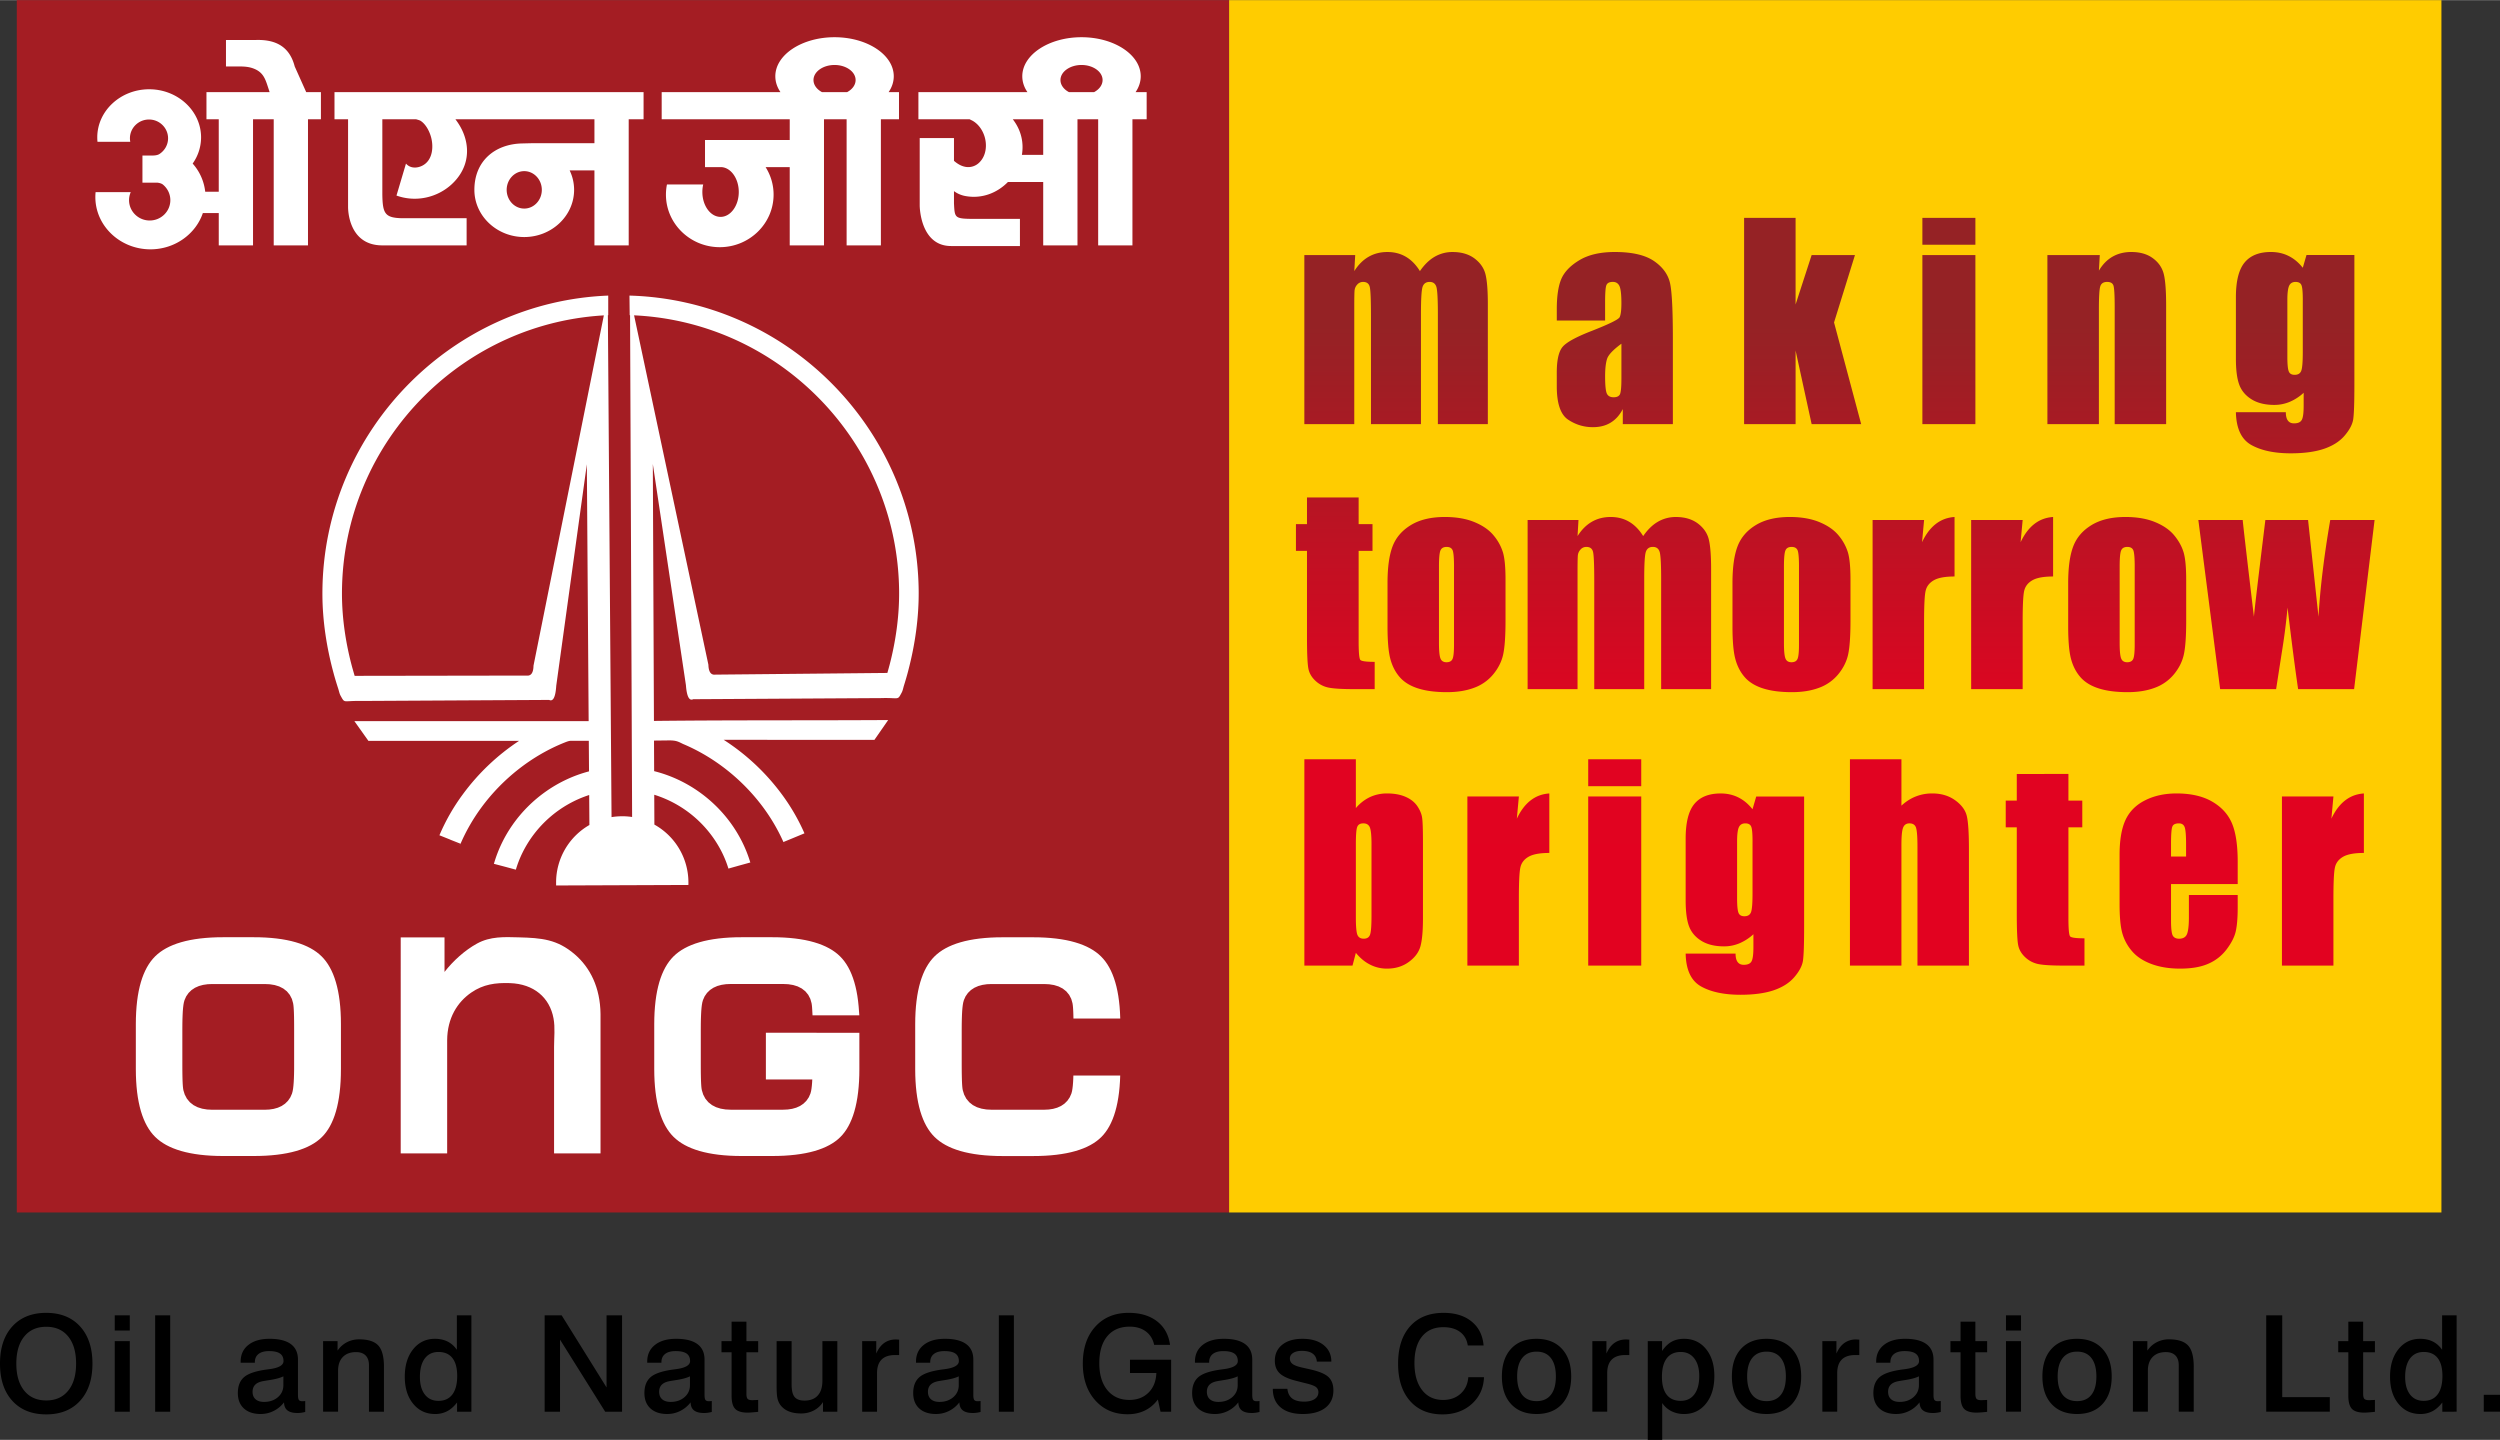
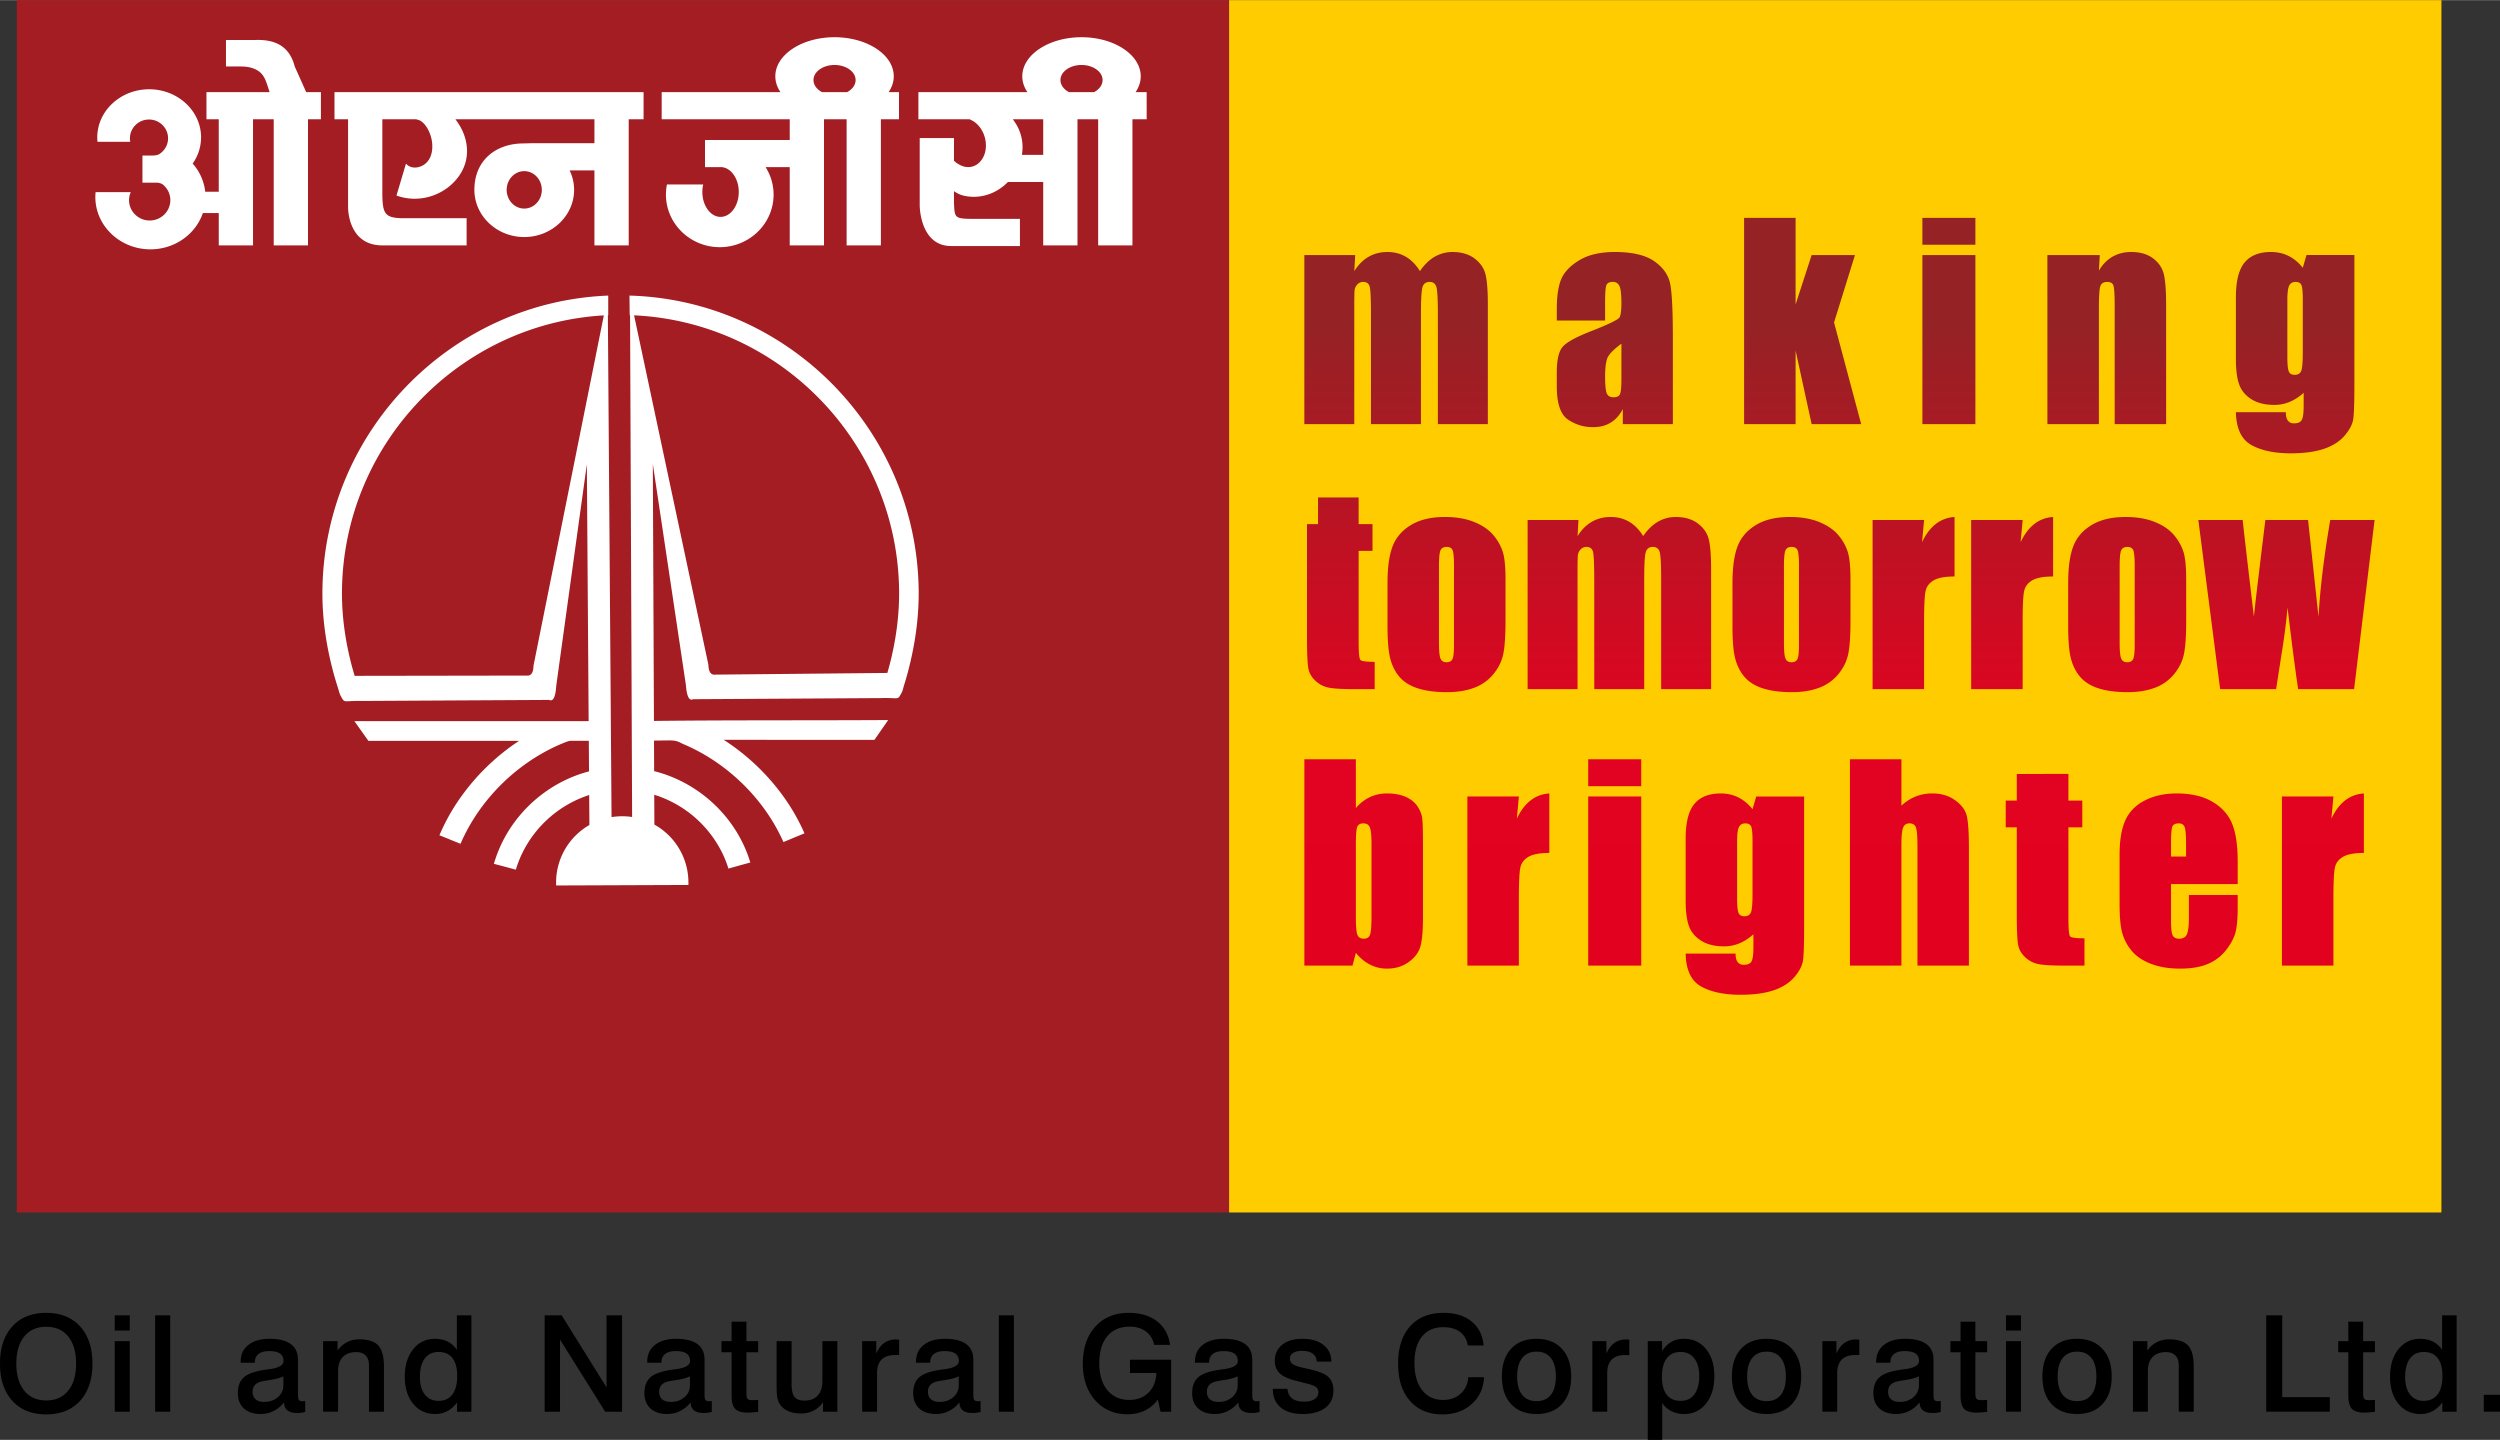
<svg xmlns="http://www.w3.org/2000/svg" height="1440" width="2500" viewBox="0 0 247.818 142.713">
  <rect x="0" y="0" width="247.818" height="142.713" fill="#333333" stroke="none" />
  <linearGradient id="a" gradientUnits="userSpaceOnUse" x1="181.925" x2="181.925" y1="87.819" y2="32.347">
    <stop offset="0" stop-color="#e20220" />
    <stop offset=".3" stop-color="#e00421" />
    <stop offset="1" stop-color="#952225" />
  </linearGradient>
  <path clip-rule="evenodd" d="M1.664 0h120.174v120.173H1.664z" fill="#a41d23" fill-rule="evenodd" />
  <path clip-rule="evenodd" d="M33.157 9.118h30.639v2.692h-1.474v12.5h-3.397v-7.436h-2.458c.284.589.443 1.244.443 1.931 0 2.575-2.221 4.677-4.943 4.677-2.723 0-4.943-2.102-4.943-4.677 0-2.863 2.038-4.535 4.708-4.6l.979-.024h6.214V11.81h-13.78c.447.586.795 1.229.991 1.961.452 1.69-.068 3.291-1.365 4.485-1.395 1.285-3.498 1.823-5.469 1.114l.942-3.17c.412.484 1.073.479 1.604.215 1.076-.534 1.166-1.963.839-2.979-.207-.644-.574-1.214-1.008-1.481-.073-.045-.24-.092-.425-.145H37.9v7.466c.031 1.876.252 2.306 1.967 2.341h6.388v2.692H37.9c-3.408 0-3.397-3.654-3.397-3.809v-8.69h-1.346zm18.81 7.832c-.959 0-1.742.833-1.742 1.855s.782 1.855 1.742 1.855 1.742-.833 1.742-1.855-.782-1.855-1.742-1.855zM14.787 8.834c2.833 0 5.145 2.142 5.145 4.768a4.49 4.49 0 0 1-.834 2.597 5.026 5.026 0 0 1 1.245 2.79h1.341V11.81h-1.218V9.118h6.261l-.175-.536c-.27-.828-.49-1.436-1.392-1.794-.563-.223-1.121-.216-1.711-.216H22.4V3.951h2.896c1.928-.075 3.387.565 3.918 2.621l1.14 2.546h1.458v2.692H30.53v12.5h-3.397v-12.5h-2.051v12.5h-3.397v-3.206h-1.576c-.708 2.083-2.772 3.597-5.197 3.597-3.007 0-5.46-2.328-5.46-5.182 0-.166.009-.329.024-.49h3.485a1.974 1.974 0 0 0-.168.798c0 1.111.919 2.016 2.046 2.016s2.047-.905 2.047-2.016c0-.621-.289-1.179-.74-1.549-.2-.164-.579-.186-.524-.186H14.12V15.4h1.066s.383.002.61-.143c.52-.333.865-.909.865-1.563 0-1.025-.849-1.862-1.89-1.862-1.042 0-1.891.836-1.891 1.862 0 .12.012.236.034.35h-3.25a4.585 4.585 0 0 1-.022-.441c0-2.627 2.311-4.769 5.145-4.769zM103.41 24.31h3.397v-12.5h2.051v12.5h3.397v-12.5h1.41V9.118h-1.097c.327-.481.509-1.014.509-1.574 0-2.13-2.637-3.87-5.87-3.87s-5.87 1.74-5.87 3.87c0 .56.182 1.093.509 1.574H91.039v2.692h5.08l.286.143c.561.316.98.896 1.186 1.55.275.872.164 1.94-.521 2.597a1.55 1.55 0 0 1-1.471.402c-.39-.09-.729-.313-1.034-.573v-2.26h-3.397v6.684c0-.003.001 4.021 3.114 4.021h6.821v-2.692h-4.729c-1.759-.016-1.737-.126-1.809-1.547v-1.203c.337.246.713.41 1.138.487 1.642.3 3.158-.319 4.207-1.391h3.5zm5.042-15.192h-2.488c-.511-.272-.843-.708-.843-1.198 0-.823.938-1.494 2.087-1.494s2.087.671 2.087 1.494c0 .489-.332.925-.843 1.198zm-5.042 2.692v3.525h-2.112c.197-1.169-.046-2.422-.902-3.525zM65.591 9.118h11.774c-.327-.481-.509-1.014-.509-1.574 0-2.13 2.637-3.87 5.87-3.87s5.87 1.74 5.87 3.87c0 .56-.182 1.093-.509 1.574h1.028v2.692H87.32v12.5h-3.397v-12.5H81.68v12.5h-3.397v-7.756h-2.389c.5.793.79 1.726.79 2.723 0 2.87-2.396 5.21-5.336 5.21-2.939 0-5.335-2.34-5.335-5.21 0-.344.035-.679.1-1.004h3.593a3.308 3.308 0 0 0-.083.742c0 1.36.811 2.469 1.805 2.469s1.805-1.109 1.805-2.469c0-1.293-.733-2.359-1.66-2.46h-1.687v-2.692h8.398V11.81H65.591zm15.892 0h2.488c.511-.272.843-.708.843-1.198 0-.823-.938-1.494-2.087-1.494-1.15 0-2.087.671-2.087 1.494 0 .489.332.925.843 1.198z" fill="#fff" fill-rule="evenodd" />
  <path d="M79.729 82.561l-.001-.002-.001-.002-.001-.002-.001-.002zm-36.159.193l.001-.002v-.001l.001-.002.001-.002zm-.001.001c.001-.001 0 0 0 0zm.007-.015l.001-.002zm36.153-.178c0-.001 0-.001 0 0zm-.007-.016v-.002zm9.652-13.892c.12-.219.158-.474.232-.711.159-.505.302-.999.428-1.479l-.002-.001c.678-2.574 1.064-5.296 1.034-7.951-.093-8.142-3.49-15.496-8.895-20.792-5.146-5.043-12.11-8.22-19.773-8.434l.022 1.941c7.131.219 13.607 3.18 18.396 7.872 5.05 4.949 8.224 11.823 8.311 19.435v.001c.028 2.491-.333 5.038-.965 7.44l-.003.004c-.064.244-.13.481-.197.713l-17.033.167c-.45.062-.686-.263-.706-.975l-1.225-5.759-6.19-29.105-.351-.023.203 49.974a6.587 6.587 0 0 0-2.04.013l-.366-49.987-.352.028-5.858 29.173-1.159 5.772c-.012.712-.244 1.04-.695.983l-17.034.027a33.11 33.11 0 0 1-.204-.711l-.004-.004c-.66-2.394-1.05-4.938-1.05-7.429 0-7.612 3.096-14.522 8.09-19.528 4.734-4.746 11.176-7.781 18.304-8.081v-1.941c-7.66.302-14.587 3.557-19.675 8.658-5.344 5.357-8.657 12.75-8.658 20.892 0 2.655.418 5.373 1.125 7.94h-.002c.132.479.28.971.445 1.475.077.236.118.49.24.708.443.792.204.475 2.024.511l18.641-.103c.4.19.636-.278.707-1.404l3.033-21.958.179 25.466H35.13l1.387 1.951h14.941a21.836 21.836 0 0 0-5.569 5.288 19.98 19.98 0 0 0-2.311 4.028l-.001.002-.002.007-.001.002-.001.002v.001l-.001.002-.001.001-.002.006-.009.023 1.056.423.956.572c-.009.018-.01.024.003.001l.071-.137c.266-.624.576-1.242.926-1.852.35-.609.731-1.194 1.14-1.75 2.098-2.856 5.015-5.159 8.272-6.456.186-.074.371-.147.572-.166h1.811l.022 3.03c-3.058.802-5.749 2.706-7.553 5.264a13.082 13.082 0 0 0-1.869 3.87l-.003.002v.002h-.001v-.001l-.001.001c0 .004 0 .002 0 0h.001a.391.391 0 0 1-.006.025l1.255.331.919.267.002-.005-.881-.25.886.233c.165-.562.38-1.113.64-1.647a11.26 11.26 0 0 1 6.627-5.75l.021 2.974a6.566 6.566 0 0 0-3.301 5.688v.307l13.116-.051v-.256a6.566 6.566 0 0 0-3.374-5.729l-.013-2.958a11.255 11.255 0 0 1 6.693 5.675c.265.531.487 1.079.658 1.639l.884-.243-.878.26.002.005.916-.277 1.252-.345a.216.216 0 0 0-.008-.026h.001c0 .002.001.004 0 0v.001h-.004v-.002l-.003-.002a12.87 12.87 0 0 0-.801-2.013 13.294 13.294 0 0 0-1.111-1.834c-1.834-2.538-4.546-4.411-7.612-5.178l-.013-3.029 1.521-.018c.703.002.893.128 1.357.354 3.074 1.292 5.829 3.474 7.853 6.163.415.552.803 1.133 1.16 1.738.356.606.673 1.221.946 1.841l.072.136c.014.022.012.017.003-.001l.95-.583 1.051-.435-.01-.023-.002-.006-.001-.002-.001-.002-.001-.002-.001-.002-.002-.006v-.002a20.059 20.059 0 0 0-2.357-4.002 21.85 21.85 0 0 0-5.63-5.224l14.941.006 1.364-1.966c-7.743.047-15.54 0-23.22.088l-.11-25.467 3.28 21.918c.084 1.126.325 1.591.722 1.396l18.641-.11c1.82-.055 1.585.264 2.018-.532zM48.961 85.587c0-.004.003-.011 0 0zm2.169.62a.084.084 0 0 1 .005-.017c.019-.07-.008.036-.003.018zm-5.56-2.426l-.956-.572.058.023.968.412c-.02.036-.056.106-.07.137zm.07-.137l-.968-.412.979.393a.073.073 0 0 0-.011.019zm28.73 1.811c-.003-.012 0-.004.001.001zm-2.162.644l-.003.001c.005.018-.023-.087-.003-.018l.006.017zm5.532-2.49a2.661 2.661 0 0 0-.072-.136l.964-.422.058-.024zm-.072-.136c-.004-.009-.009-.016-.011-.019l.975-.403z" fill="#fff" />
  <g clip-rule="evenodd" fill-rule="evenodd">
    <path d="M121.838 0h120.174v120.174H121.838z" fill="#fc0" />
-     <path d="M134.678 49.3v2.639h1.375v2.651h-1.375v8.967c0 1.104.056 1.721.172 1.846.112.125.586.19 1.418.19v2.703h-2.057c-1.164 0-1.992-.048-2.492-.147a2.639 2.639 0 0 1-1.311-.668c-.379-.35-.617-.75-.707-1.199-.095-.453-.143-1.509-.143-3.177V54.59h-1.095v-2.651h1.095V49.3zm14.56 8.123v4.104c0 1.505-.078 2.613-.229 3.315-.151.703-.475 1.358-.975 1.97a4.398 4.398 0 0 1-1.91 1.35c-.78.293-1.677.435-2.686.435-1.129 0-2.082-.121-2.867-.371s-1.393-.625-1.824-1.125c-.435-.5-.745-1.107-.931-1.819-.185-.711-.275-1.776-.275-3.199v-4.298c0-1.557.168-2.772.504-3.647s.944-1.578 1.819-2.108 1.996-.797 3.358-.797c1.146 0 2.13.172 2.949.513.823.341 1.457.785 1.901 1.332a4.76 4.76 0 0 1 .918 1.69c.166.581.248 1.465.248 2.655zm-5.105-1.263c0-.862-.047-1.401-.138-1.625-.095-.224-.293-.336-.595-.336s-.504.112-.604.336c-.104.225-.155.763-.155 1.625v7.562c0 .793.052 1.311.155 1.548.099.241.297.362.591.362.306 0 .504-.112.599-.328.099-.22.146-.694.146-1.414v-7.73zm12.337-4.626l-.091 1.591c.397-.63.871-1.104 1.418-1.418.543-.315 1.168-.474 1.867-.474 1.366 0 2.439.629 3.22 1.893.432-.63.915-1.104 1.453-1.418a3.494 3.494 0 0 1 1.794-.474c.866 0 1.586.211 2.155.629.564.422.932.94 1.091 1.548.159.612.241 1.604.241 2.975v11.912h-4.953V57.372c0-1.432-.048-2.32-.143-2.661-.1-.34-.323-.513-.677-.513-.362 0-.596.173-.703.509-.104.336-.155 1.225-.155 2.665v10.924h-4.953V57.647c0-1.643-.039-2.625-.121-2.953-.078-.328-.298-.496-.66-.496a.752.752 0 0 0-.583.264c-.159.172-.25.379-.267.629s-.026.776-.026 1.586v11.619h-4.949V51.534zm26.963 5.889v4.104c0 1.505-.077 2.613-.228 3.315-.151.703-.475 1.358-.975 1.97a4.404 4.404 0 0 1-1.91 1.35c-.78.293-1.678.435-2.686.435-1.13 0-2.083-.121-2.867-.371-.785-.25-1.393-.625-1.824-1.125-.435-.5-.745-1.107-.931-1.819s-.276-1.776-.276-3.199v-4.298c0-1.557.169-2.772.505-3.647s.943-1.578 1.819-2.108c.875-.53 1.996-.797 3.358-.797 1.146 0 2.13.172 2.948.513.823.341 1.457.785 1.901 1.332a4.78 4.78 0 0 1 .919 1.69c.166.581.247 1.465.247 2.655zm-5.104-1.263c0-.862-.047-1.401-.138-1.625-.095-.224-.293-.336-.595-.336s-.505.112-.604.336c-.104.225-.155.763-.155 1.625v7.562c0 .793.052 1.311.155 1.548.099.241.298.362.591.362.306 0 .504-.112.599-.328.1-.22.146-.694.146-1.414v-7.73zm12.4-4.626l-.202 2.199c.741-1.574 1.815-2.41 3.221-2.5v5.898c-.936 0-1.621.125-2.061.379-.437.254-.708.603-.807 1.056-.104.449-.151 1.487-.151 3.113v6.618h-5.104V51.534zm9.771 0l-.203 2.199c.741-1.574 1.815-2.41 3.221-2.5v5.898c-.936 0-1.621.125-2.061.379-.436.254-.707.603-.807 1.056-.104.449-.15 1.487-.15 3.113v6.618h-5.105V51.534zm16.211 5.889v4.104c0 1.505-.077 2.613-.229 3.315-.15.703-.475 1.358-.974 1.97a4.404 4.404 0 0 1-1.91 1.35c-.78.293-1.678.435-2.686.435-1.13 0-2.083-.121-2.867-.371-.785-.25-1.393-.625-1.824-1.125-.435-.5-.745-1.107-.931-1.819s-.276-1.776-.276-3.199v-4.298c0-1.557.168-2.772.505-3.647.336-.875.944-1.578 1.819-2.108s1.996-.797 3.358-.797c1.146 0 2.129.172 2.948.513.824.341 1.457.785 1.901 1.332.448.547.75 1.113.919 1.69.165.581.247 1.465.247 2.655zm-5.104-1.263c0-.862-.048-1.401-.138-1.625-.095-.224-.293-.336-.595-.336s-.505.112-.604.336c-.104.225-.155.763-.155 1.625v7.562c0 .793.052 1.311.155 1.548.099.241.297.362.591.362.306 0 .504-.112.599-.328.099-.22.146-.694.146-1.414v-7.73zm23.778-4.626l-2.03 16.762h-5.55c-.301-2.048-.65-4.743-1.047-8.084a62.411 62.411 0 0 1-.569 4.445l-.564 3.639h-5.549l-2.16-16.762h4.398c.034.44.404 3.635 1.111 9.588.048-.608.427-3.803 1.134-9.588h4.234l1.034 9.588c.159-2.797.548-5.992 1.164-9.588zM134.402 75.252v4.837a4.194 4.194 0 0 1 1.405-1.095 4.008 4.008 0 0 1 1.686-.357c.699 0 1.306.107 1.819.328.513.22.905.526 1.177.922.267.397.431.785.483 1.164.056.375.082 1.186.082 2.423v7.553c0 1.229-.082 2.147-.246 2.746-.164.604-.548 1.125-1.156 1.565-.604.444-1.324.664-2.16.664a3.63 3.63 0 0 1-1.672-.393c-.517-.258-.992-.65-1.418-1.172l-.332 1.263h-4.772V75.252zm1.552 8.451c0-.867-.056-1.436-.164-1.699-.111-.267-.323-.401-.646-.401-.311 0-.513.117-.604.349-.095.233-.138.814-.138 1.75v7.226c0 .901.052 1.475.155 1.729.108.254.315.379.625.379.319 0 .53-.129.625-.393.099-.263.146-.888.146-1.884v-7.056zm14.608-4.764l-.203 2.199c.742-1.574 1.815-2.41 3.221-2.5v5.897c-.936 0-1.621.125-2.061.379-.436.254-.708.604-.807 1.056-.103.448-.151 1.487-.151 3.113V95.7h-5.104V78.939zm12.129-3.687v2.665h-5.256v-2.665zm0 3.687v16.762h-5.256V78.939zm16.146 0v12.908c0 1.746-.039 2.872-.116 3.38-.082.508-.366 1.047-.854 1.617-.487.569-1.168 1.004-2.039 1.302-.871.297-1.971.448-3.294.448-1.621 0-2.928-.275-3.915-.828-.982-.552-1.491-1.634-1.525-3.25h4.948c0 .737.271 1.108.812 1.108.388 0 .643-.112.768-.34.129-.224.189-.703.189-1.427v-1.264a4.849 4.849 0 0 1-1.38.897 3.906 3.906 0 0 1-1.521.306c-.919 0-1.678-.185-2.269-.556-.595-.371-1-.857-1.22-1.461-.22-.6-.327-1.458-.327-2.569v-6.088c0-1.591.284-2.738.857-3.436s1.444-1.047 2.612-1.047c.643 0 1.225.129 1.75.392.526.259.996.651 1.41 1.173l.367-1.263h4.747zm-5.113 4.449c0-.767-.043-1.254-.134-1.466-.086-.212-.284-.319-.586-.319-.293 0-.504.121-.625.362s-.186.711-.186 1.423v5.63c0 .75.048 1.237.143 1.461.09.22.284.332.577.332.341 0 .557-.134.66-.405.099-.267.15-.879.15-1.828v-5.19zm14.759-8.136v4.596c.436-.405.91-.707 1.419-.909a4.383 4.383 0 0 1 1.638-.302c.893 0 1.651.229 2.276.681.63.457 1.014.979 1.151 1.573.138.595.207 1.677.207 3.251V95.7h-5.101V83.905c0-.979-.052-1.604-.146-1.884-.095-.276-.314-.418-.651-.418-.31 0-.521.147-.629.432-.112.284-.164.853-.164 1.707v11.959h-5.104V75.252zm16.553 1.454v2.639h1.375v2.651h-1.375v8.967c0 1.104.056 1.72.172 1.845.112.125.587.19 1.419.19v2.703h-2.057c-1.164 0-1.991-.047-2.492-.146a2.643 2.643 0 0 1-1.311-.668c-.379-.35-.616-.75-.707-1.199-.095-.453-.142-1.509-.142-3.177v-8.515h-1.096v-2.651h1.096v-2.639zm16.78 10.912h-6.609v3.625c0 .759.057 1.246.164 1.466.112.215.323.328.634.328.389 0 .646-.147.776-.436.129-.293.198-.854.198-1.686v-2.211h4.837v1.237c0 1.035-.068 1.833-.198 2.388-.129.557-.436 1.147-.914 1.781a4.47 4.47 0 0 1-1.828 1.418c-.732.319-1.659.474-2.771.474-1.078 0-2.026-.155-2.854-.465-.823-.311-1.466-.737-1.923-1.281a4.631 4.631 0 0 1-.957-1.793c-.177-.655-.263-1.604-.263-2.85v-4.889c0-1.465.198-2.621.591-3.466.396-.845 1.048-1.496 1.948-1.944.901-.453 1.937-.677 3.104-.677 1.431 0 2.612.271 3.543.814.932.543 1.583 1.264 1.958 2.16.375.897.564 2.155.564 3.781zm-5.117-2.73v-1.225c0-.866-.048-1.426-.138-1.681-.095-.25-.285-.379-.569-.379-.354 0-.573.107-.655.323-.087.216-.13.793-.13 1.737v1.225zm14.607-5.949l-.202 2.199c.741-1.574 1.814-2.41 3.221-2.5v5.897c-.936 0-1.621.125-2.062.379-.436.254-.707.604-.806 1.056-.104.448-.151 1.487-.151 3.113V95.7h-5.104V78.939zm-96.969-53.672l-.09 1.591c.397-.63.871-1.104 1.418-1.418.544-.315 1.168-.474 1.867-.474 1.366 0 2.44.629 3.22 1.893.432-.63.914-1.104 1.453-1.418a3.493 3.493 0 0 1 1.793-.474c.866 0 1.586.211 2.155.629.565.423.931.94 1.091 1.548.159.612.241 1.604.241 2.975v11.912h-4.953V31.104c0-1.432-.047-2.319-.142-2.66-.099-.341-.324-.513-.677-.513-.362 0-.595.172-.703.509-.103.336-.155 1.225-.155 2.665v10.924h-4.954V31.38c0-1.643-.039-2.625-.121-2.953-.078-.328-.297-.496-.66-.496a.754.754 0 0 0-.582.263c-.159.172-.25.379-.267.629s-.026.776-.026 1.586v11.619h-4.949V25.267zm24.773 6.492h-4.79v-1.125c0-1.293.151-2.293.448-2.996.302-.703.901-1.328 1.802-1.867s2.069-.806 3.509-.806c1.729 0 3.026.306 3.901.914.88.612 1.405 1.363 1.582 2.25.178.888.264 2.716.264 5.488v8.411h-4.963v-1.492c-.31.6-.716 1.048-1.207 1.345-.491.302-1.077.448-1.763.448-.893 0-1.711-.25-2.458-.75-.741-.5-1.116-1.6-1.116-3.29V36.91c0-1.254.198-2.108.595-2.561.396-.457 1.375-.987 2.944-1.591 1.673-.66 2.569-1.1 2.69-1.328.116-.229.177-.69.177-1.389 0-.875-.069-1.448-.198-1.711-.13-.267-.345-.401-.651-.401-.345 0-.561.112-.642.336-.087.224-.125.802-.125 1.737v1.757zm1.616 2.298c-.819.6-1.293 1.1-1.423 1.505-.129.405-.193.987-.193 1.742 0 .867.056 1.427.167 1.682.112.254.341.379.678.379.318 0 .526-.1.625-.298.095-.198.146-.72.146-1.561zm23.151-8.79l-2.074 6.682 2.69 10.08h-4.91l-1.591-7.299v7.299h-5.104V21.581h5.104v8.588l1.591-4.901h4.294zm11.938-3.686v2.665h-5.255v-2.665zm0 3.686v16.762h-5.255V25.267zm12.33 0l-.086 1.543c.366-.616.819-1.078 1.354-1.384.539-.306 1.155-.461 1.854-.461.875 0 1.591.207 2.146.621.557.41.914.931 1.073 1.556.16.629.237 1.677.237 3.139v11.748h-5.1V30.423c0-1.156-.039-1.858-.117-2.113-.073-.25-.284-.379-.629-.379-.362 0-.591.146-.682.439-.095.29-.138 1.065-.138 2.328v11.33h-5.104V25.267zm25.238 0v12.908c0 1.746-.039 2.871-.116 3.38-.082.508-.367 1.047-.854 1.617-.487.569-1.168 1.005-2.039 1.302s-1.971.448-3.294.448c-1.621 0-2.928-.276-3.915-.828-.982-.551-1.491-1.633-1.526-3.25h4.949c0 .737.271 1.108.811 1.108.389 0 .643-.112.768-.341.13-.225.189-.703.189-1.427V38.92a4.83 4.83 0 0 1-1.379.897 3.906 3.906 0 0 1-1.521.306c-.919 0-1.678-.186-2.269-.557-.595-.371-1-.858-1.22-1.461-.22-.599-.328-1.457-.328-2.569v-6.087c0-1.591.285-2.737.858-3.436s1.444-1.048 2.612-1.048c.643 0 1.225.129 1.75.392.526.258.997.651 1.41 1.172l.367-1.263h4.747zm-5.113 4.449c0-.768-.043-1.255-.134-1.466-.086-.211-.284-.319-.586-.319-.293 0-.504.121-.625.362-.121.242-.186.711-.186 1.423v5.63c0 .75.048 1.238.143 1.462.09.22.284.332.577.332.341 0 .557-.133.66-.405.099-.268.15-.88.15-1.828v-5.191z" fill="url(#a)" />
-     <path d="M33.795 105.963l-.008.618-.023.588-.04.563-.055.537-.07.512-.085.486-.1.458-.115.434-.128.407-.143.38-.156.354-.169.331-.181.304-.194.28-.205.255-.219.233-.235.216-.258.204-.282.191-.307.18-.332.167-.357.155-.384.141-.409.128-.434.113-.461.099-.487.084-.513.07-.538.054-.564.04-.589.023-.62.008h-3.008l-.613-.008-.584-.024-.559-.04-.535-.055-.509-.071-.484-.086-.458-.1-.434-.115-.407-.129-.383-.143-.357-.156-.333-.169-.307-.182-.286-.195-.261-.207-.238-.218-.221-.236-.208-.258-.196-.282-.184-.306-.17-.33-.158-.355-.145-.381-.13-.405-.115-.432-.101-.458-.087-.482-.071-.507-.055-.534-.04-.559-.024-.584-.008-.612v-4.45l.008-.614.024-.583.04-.559.055-.534.071-.508.086-.482.102-.457.115-.431.13-.406.145-.38.158-.356.17-.33.184-.306.196-.281.208-.258.221-.236.239-.22.261-.207.285-.195.307-.181.333-.17.357-.156.383-.143.407-.128.434-.116.458-.1.484-.085.509-.07.535-.055.559-.04.584-.024.612-.007h3.009l.614.007.584.024.559.04.534.055.51.07.483.085.458.1.433.116.408.128.382.143.357.156.333.17.308.181.284.195.261.207.239.22.222.236.208.258.196.281.183.306.171.33.158.355.144.38.13.407.117.432.101.456.086.482.071.508.056.534.04.558.024.584.008.613v4.457zm-4.638-.474v-3.456l-.001-.482-.004-.435-.006-.387-.01-.34-.013-.294-.016-.25-.021-.215-.031-.196-.12-.426-.208-.404-.288-.35-.356-.279-.407-.207-.448-.138-.481-.078-.5-.023h-5.214l-.456.019-.443.065-.415.113-.385.17-.345.228-.297.289-.236.34-.167.375-.064.229-.044.252-.034.285-.027.331-.019.376-.015.425-.008.477-.003.526v3.457l.001.48.004.432.007.383.009.336.013.288.017.245.021.208.031.193.135.436.215.406.292.352.359.285.413.212.45.142.484.081.502.025h5.216l.448-.021.435-.065.409-.115.378-.169.342-.231.291-.288.233-.339.165-.376.064-.24.044-.256.034-.29.026-.329.02-.375.014-.422.009-.47zM85.187 105.963l-.008.618-.024.588-.04.563-.055.537-.07.512-.086.486-.1.458-.115.434-.128.407-.143.38-.156.354-.169.331-.181.304-.194.28-.205.255-.219.233-.235.216-.258.204-.282.191-.307.18-.332.167-.357.155-.384.141-.409.128-.434.113-.461.099-.487.084-.513.07-.538.054-.564.04-.589.023-.62.008h-3.008l-.613-.008-.584-.024-.559-.04-.535-.055-.509-.071-.484-.086-.458-.1-.434-.115-.407-.129-.383-.143-.357-.156-.333-.169-.308-.182-.285-.195-.261-.207-.239-.218-.221-.236-.208-.258-.196-.282-.184-.306-.17-.33-.158-.355-.145-.381-.13-.405-.115-.432-.101-.458-.087-.482-.071-.507-.055-.534-.041-.559-.024-.584-.008-.612v-4.45l.008-.614.024-.583.041-.559.055-.534.071-.508.086-.482.102-.457.115-.431.13-.406.145-.38.158-.356.17-.33.184-.306.196-.281.208-.258.221-.236.239-.22.261-.207.285-.195.308-.181.333-.17.357-.156.382-.143.408-.128.434-.116.458-.1.484-.085.509-.07.535-.055.559-.04.584-.024.613-.007h3.008l.614.007.583.024.56.04.534.055.51.07.484.085.458.1.433.116.408.128.382.143.357.156.333.17.309.181.284.195.261.207.239.22.222.236.208.258.196.281.183.306.171.33.157.355.144.38.13.407.116.432.102.456.086.482.071.508.056.534.064.846.002.031h-4.638c-.01-.261-.018-.276-.029-.538l-.016-.25-.021-.215-.03-.196-.121-.426-.208-.404-.288-.35-.356-.279-.407-.207-.448-.138-.481-.078-.5-.023h-5.214l-.456.019-.443.065-.415.113-.385.17-.345.228-.297.289-.236.34-.167.375-.064.229-.044.252-.034.285-.027.331-.019.376-.015.425-.008.477-.003.526v3.457l.001.48.004.432.007.383.009.336.013.288.016.245.021.208.032.193.135.436.215.406.292.352.359.285.413.212.45.142.484.081.502.025h5.216l.448-.021.435-.065.409-.115.378-.169.342-.231.291-.288.233-.339.165-.376.064-.24.043-.256.034-.29.026-.329.015-.279H75.92v-4.629h5.023v.007h4.244zM111.043 106.602l-.023.568-.039.563-.055.538-.071.511-.085.486-.1.459-.115.434-.128.407-.143.38-.156.355-.169.33-.181.304-.194.28-.205.256-.218.233-.236.215-.258.204-.282.192-.307.18-.331.167-.358.155-.384.141-.409.128-.434.114-.461.099-.487.084-.513.071-.538.054-.563.039-.59.024-.619.008h-3.008l-.613-.008-.584-.025-.56-.039-.534-.055-.509-.071-.484-.086-.459-.099-.433-.115-.408-.129-.382-.142-.357-.157-.333-.169-.308-.182-.285-.195-.261-.207-.238-.218-.221-.236-.208-.259-.196-.281-.184-.306-.171-.33-.157-.355-.144-.381-.131-.405-.115-.432-.102-.457-.086-.483-.071-.507-.056-.534-.04-.559-.024-.584-.008-.612v-4.45l.008-.614.024-.583.04-.559.056-.533.071-.509.086-.482.102-.457.115-.431.131-.406.144-.38.157-.356.171-.33.184-.306.196-.281.208-.258.221-.236.239-.22.261-.206.284-.195.308-.181.333-.17.357-.156.382-.143.408-.128.434-.116.458-.1.484-.085.509-.07.534-.055.559-.04.585-.024.612-.007h3.009l.614.007.583.024.56.04.534.055.51.07.484.085.457.1.433.116.409.128.382.143.357.156.333.17.308.181.284.195.261.206.238.22.222.236.209.258.196.281.183.306.171.33.157.355.144.38.13.407.117.432.101.456.086.482.07.509.056.533.04.558.024.584.001.05h-4.639l-.004-.22-.01-.339-.013-.294-.016-.25-.021-.215-.03-.196-.121-.426-.208-.404-.288-.35-.356-.279-.407-.207-.449-.138-.481-.077-.501-.024h-5.213l-.456.019-.443.066-.415.113-.384.17-.346.228-.297.289-.236.339-.167.375-.064.23-.044.252-.034.285-.027.331-.019.377-.014.424-.009.477-.003.526v3.457l.002.48.004.432.008.383.009.336.013.288.016.244.021.208.032.193.135.436.214.406.293.352.359.285.412.212.45.141.485.081.502.025h5.216l.448-.021.435-.065.408-.115.379-.169.342-.231.291-.288.232-.339.166-.376.064-.24.043-.256.034-.29.026-.329.02-.375.009-.294zM59.527 114.318h-4.604v-10.546c0-.935.116-1.916-.053-2.835-.382-2.077-1.959-3.421-4.327-3.499-1.427-.047-2.637.115-3.83.938-1.372.947-2.369 2.514-2.387 4.72v11.221h-4.605V92.909h4.343v3.421c.839-1.081 2.002-2.143 3.223-2.813 1.316-.723 2.712-.655 4.153-.615 1.123.03 2.068.078 2.952.303.882.225 1.702.628 2.57 1.37 1.527 1.304 2.539 3.284 2.566 5.932v13.811z" fill="#fff" />
+     <path d="M134.678 49.3v2.639h1.375v2.651h-1.375v8.967c0 1.104.056 1.721.172 1.846.112.125.586.19 1.418.19v2.703h-2.057c-1.164 0-1.992-.048-2.492-.147a2.639 2.639 0 0 1-1.311-.668c-.379-.35-.617-.75-.707-1.199-.095-.453-.143-1.509-.143-3.177V54.59v-2.651h1.095V49.3zm14.56 8.123v4.104c0 1.505-.078 2.613-.229 3.315-.151.703-.475 1.358-.975 1.97a4.398 4.398 0 0 1-1.91 1.35c-.78.293-1.677.435-2.686.435-1.129 0-2.082-.121-2.867-.371s-1.393-.625-1.824-1.125c-.435-.5-.745-1.107-.931-1.819-.185-.711-.275-1.776-.275-3.199v-4.298c0-1.557.168-2.772.504-3.647s.944-1.578 1.819-2.108 1.996-.797 3.358-.797c1.146 0 2.13.172 2.949.513.823.341 1.457.785 1.901 1.332a4.76 4.76 0 0 1 .918 1.69c.166.581.248 1.465.248 2.655zm-5.105-1.263c0-.862-.047-1.401-.138-1.625-.095-.224-.293-.336-.595-.336s-.504.112-.604.336c-.104.225-.155.763-.155 1.625v7.562c0 .793.052 1.311.155 1.548.099.241.297.362.591.362.306 0 .504-.112.599-.328.099-.22.146-.694.146-1.414v-7.73zm12.337-4.626l-.091 1.591c.397-.63.871-1.104 1.418-1.418.543-.315 1.168-.474 1.867-.474 1.366 0 2.439.629 3.22 1.893.432-.63.915-1.104 1.453-1.418a3.494 3.494 0 0 1 1.794-.474c.866 0 1.586.211 2.155.629.564.422.932.94 1.091 1.548.159.612.241 1.604.241 2.975v11.912h-4.953V57.372c0-1.432-.048-2.32-.143-2.661-.1-.34-.323-.513-.677-.513-.362 0-.596.173-.703.509-.104.336-.155 1.225-.155 2.665v10.924h-4.953V57.647c0-1.643-.039-2.625-.121-2.953-.078-.328-.298-.496-.66-.496a.752.752 0 0 0-.583.264c-.159.172-.25.379-.267.629s-.026.776-.026 1.586v11.619h-4.949V51.534zm26.963 5.889v4.104c0 1.505-.077 2.613-.228 3.315-.151.703-.475 1.358-.975 1.97a4.404 4.404 0 0 1-1.91 1.35c-.78.293-1.678.435-2.686.435-1.13 0-2.083-.121-2.867-.371-.785-.25-1.393-.625-1.824-1.125-.435-.5-.745-1.107-.931-1.819s-.276-1.776-.276-3.199v-4.298c0-1.557.169-2.772.505-3.647s.943-1.578 1.819-2.108c.875-.53 1.996-.797 3.358-.797 1.146 0 2.13.172 2.948.513.823.341 1.457.785 1.901 1.332a4.78 4.78 0 0 1 .919 1.69c.166.581.247 1.465.247 2.655zm-5.104-1.263c0-.862-.047-1.401-.138-1.625-.095-.224-.293-.336-.595-.336s-.505.112-.604.336c-.104.225-.155.763-.155 1.625v7.562c0 .793.052 1.311.155 1.548.099.241.298.362.591.362.306 0 .504-.112.599-.328.1-.22.146-.694.146-1.414v-7.73zm12.4-4.626l-.202 2.199c.741-1.574 1.815-2.41 3.221-2.5v5.898c-.936 0-1.621.125-2.061.379-.437.254-.708.603-.807 1.056-.104.449-.151 1.487-.151 3.113v6.618h-5.104V51.534zm9.771 0l-.203 2.199c.741-1.574 1.815-2.41 3.221-2.5v5.898c-.936 0-1.621.125-2.061.379-.436.254-.707.603-.807 1.056-.104.449-.15 1.487-.15 3.113v6.618h-5.105V51.534zm16.211 5.889v4.104c0 1.505-.077 2.613-.229 3.315-.15.703-.475 1.358-.974 1.97a4.404 4.404 0 0 1-1.91 1.35c-.78.293-1.678.435-2.686.435-1.13 0-2.083-.121-2.867-.371-.785-.25-1.393-.625-1.824-1.125-.435-.5-.745-1.107-.931-1.819s-.276-1.776-.276-3.199v-4.298c0-1.557.168-2.772.505-3.647.336-.875.944-1.578 1.819-2.108s1.996-.797 3.358-.797c1.146 0 2.129.172 2.948.513.824.341 1.457.785 1.901 1.332.448.547.75 1.113.919 1.69.165.581.247 1.465.247 2.655zm-5.104-1.263c0-.862-.048-1.401-.138-1.625-.095-.224-.293-.336-.595-.336s-.505.112-.604.336c-.104.225-.155.763-.155 1.625v7.562c0 .793.052 1.311.155 1.548.099.241.297.362.591.362.306 0 .504-.112.599-.328.099-.22.146-.694.146-1.414v-7.73zm23.778-4.626l-2.03 16.762h-5.55c-.301-2.048-.65-4.743-1.047-8.084a62.411 62.411 0 0 1-.569 4.445l-.564 3.639h-5.549l-2.16-16.762h4.398c.034.44.404 3.635 1.111 9.588.048-.608.427-3.803 1.134-9.588h4.234l1.034 9.588c.159-2.797.548-5.992 1.164-9.588zM134.402 75.252v4.837a4.194 4.194 0 0 1 1.405-1.095 4.008 4.008 0 0 1 1.686-.357c.699 0 1.306.107 1.819.328.513.22.905.526 1.177.922.267.397.431.785.483 1.164.056.375.082 1.186.082 2.423v7.553c0 1.229-.082 2.147-.246 2.746-.164.604-.548 1.125-1.156 1.565-.604.444-1.324.664-2.16.664a3.63 3.63 0 0 1-1.672-.393c-.517-.258-.992-.65-1.418-1.172l-.332 1.263h-4.772V75.252zm1.552 8.451c0-.867-.056-1.436-.164-1.699-.111-.267-.323-.401-.646-.401-.311 0-.513.117-.604.349-.095.233-.138.814-.138 1.75v7.226c0 .901.052 1.475.155 1.729.108.254.315.379.625.379.319 0 .53-.129.625-.393.099-.263.146-.888.146-1.884v-7.056zm14.608-4.764l-.203 2.199c.742-1.574 1.815-2.41 3.221-2.5v5.897c-.936 0-1.621.125-2.061.379-.436.254-.708.604-.807 1.056-.103.448-.151 1.487-.151 3.113V95.7h-5.104V78.939zm12.129-3.687v2.665h-5.256v-2.665zm0 3.687v16.762h-5.256V78.939zm16.146 0v12.908c0 1.746-.039 2.872-.116 3.38-.082.508-.366 1.047-.854 1.617-.487.569-1.168 1.004-2.039 1.302-.871.297-1.971.448-3.294.448-1.621 0-2.928-.275-3.915-.828-.982-.552-1.491-1.634-1.525-3.25h4.948c0 .737.271 1.108.812 1.108.388 0 .643-.112.768-.34.129-.224.189-.703.189-1.427v-1.264a4.849 4.849 0 0 1-1.38.897 3.906 3.906 0 0 1-1.521.306c-.919 0-1.678-.185-2.269-.556-.595-.371-1-.857-1.22-1.461-.22-.6-.327-1.458-.327-2.569v-6.088c0-1.591.284-2.738.857-3.436s1.444-1.047 2.612-1.047c.643 0 1.225.129 1.75.392.526.259.996.651 1.41 1.173l.367-1.263h4.747zm-5.113 4.449c0-.767-.043-1.254-.134-1.466-.086-.212-.284-.319-.586-.319-.293 0-.504.121-.625.362s-.186.711-.186 1.423v5.63c0 .75.048 1.237.143 1.461.09.22.284.332.577.332.341 0 .557-.134.66-.405.099-.267.15-.879.15-1.828v-5.19zm14.759-8.136v4.596c.436-.405.91-.707 1.419-.909a4.383 4.383 0 0 1 1.638-.302c.893 0 1.651.229 2.276.681.63.457 1.014.979 1.151 1.573.138.595.207 1.677.207 3.251V95.7h-5.101V83.905c0-.979-.052-1.604-.146-1.884-.095-.276-.314-.418-.651-.418-.31 0-.521.147-.629.432-.112.284-.164.853-.164 1.707v11.959h-5.104V75.252zm16.553 1.454v2.639h1.375v2.651h-1.375v8.967c0 1.104.056 1.72.172 1.845.112.125.587.19 1.419.19v2.703h-2.057c-1.164 0-1.991-.047-2.492-.146a2.643 2.643 0 0 1-1.311-.668c-.379-.35-.616-.75-.707-1.199-.095-.453-.142-1.509-.142-3.177v-8.515h-1.096v-2.651h1.096v-2.639zm16.78 10.912h-6.609v3.625c0 .759.057 1.246.164 1.466.112.215.323.328.634.328.389 0 .646-.147.776-.436.129-.293.198-.854.198-1.686v-2.211h4.837v1.237c0 1.035-.068 1.833-.198 2.388-.129.557-.436 1.147-.914 1.781a4.47 4.47 0 0 1-1.828 1.418c-.732.319-1.659.474-2.771.474-1.078 0-2.026-.155-2.854-.465-.823-.311-1.466-.737-1.923-1.281a4.631 4.631 0 0 1-.957-1.793c-.177-.655-.263-1.604-.263-2.85v-4.889c0-1.465.198-2.621.591-3.466.396-.845 1.048-1.496 1.948-1.944.901-.453 1.937-.677 3.104-.677 1.431 0 2.612.271 3.543.814.932.543 1.583 1.264 1.958 2.16.375.897.564 2.155.564 3.781zm-5.117-2.73v-1.225c0-.866-.048-1.426-.138-1.681-.095-.25-.285-.379-.569-.379-.354 0-.573.107-.655.323-.087.216-.13.793-.13 1.737v1.225zm14.607-5.949l-.202 2.199c.741-1.574 1.814-2.41 3.221-2.5v5.897c-.936 0-1.621.125-2.062.379-.436.254-.707.604-.806 1.056-.104.448-.151 1.487-.151 3.113V95.7h-5.104V78.939zm-96.969-53.672l-.09 1.591c.397-.63.871-1.104 1.418-1.418.544-.315 1.168-.474 1.867-.474 1.366 0 2.44.629 3.22 1.893.432-.63.914-1.104 1.453-1.418a3.493 3.493 0 0 1 1.793-.474c.866 0 1.586.211 2.155.629.565.423.931.94 1.091 1.548.159.612.241 1.604.241 2.975v11.912h-4.953V31.104c0-1.432-.047-2.319-.142-2.66-.099-.341-.324-.513-.677-.513-.362 0-.595.172-.703.509-.103.336-.155 1.225-.155 2.665v10.924h-4.954V31.38c0-1.643-.039-2.625-.121-2.953-.078-.328-.297-.496-.66-.496a.754.754 0 0 0-.582.263c-.159.172-.25.379-.267.629s-.026.776-.026 1.586v11.619h-4.949V25.267zm24.773 6.492h-4.79v-1.125c0-1.293.151-2.293.448-2.996.302-.703.901-1.328 1.802-1.867s2.069-.806 3.509-.806c1.729 0 3.026.306 3.901.914.88.612 1.405 1.363 1.582 2.25.178.888.264 2.716.264 5.488v8.411h-4.963v-1.492c-.31.6-.716 1.048-1.207 1.345-.491.302-1.077.448-1.763.448-.893 0-1.711-.25-2.458-.75-.741-.5-1.116-1.6-1.116-3.29V36.91c0-1.254.198-2.108.595-2.561.396-.457 1.375-.987 2.944-1.591 1.673-.66 2.569-1.1 2.69-1.328.116-.229.177-.69.177-1.389 0-.875-.069-1.448-.198-1.711-.13-.267-.345-.401-.651-.401-.345 0-.561.112-.642.336-.087.224-.125.802-.125 1.737v1.757zm1.616 2.298c-.819.6-1.293 1.1-1.423 1.505-.129.405-.193.987-.193 1.742 0 .867.056 1.427.167 1.682.112.254.341.379.678.379.318 0 .526-.1.625-.298.095-.198.146-.72.146-1.561zm23.151-8.79l-2.074 6.682 2.69 10.08h-4.91l-1.591-7.299v7.299h-5.104V21.581h5.104v8.588l1.591-4.901h4.294zm11.938-3.686v2.665h-5.255v-2.665zm0 3.686v16.762h-5.255V25.267zm12.33 0l-.086 1.543c.366-.616.819-1.078 1.354-1.384.539-.306 1.155-.461 1.854-.461.875 0 1.591.207 2.146.621.557.41.914.931 1.073 1.556.16.629.237 1.677.237 3.139v11.748h-5.1V30.423c0-1.156-.039-1.858-.117-2.113-.073-.25-.284-.379-.629-.379-.362 0-.591.146-.682.439-.095.29-.138 1.065-.138 2.328v11.33h-5.104V25.267zm25.238 0v12.908c0 1.746-.039 2.871-.116 3.38-.082.508-.367 1.047-.854 1.617-.487.569-1.168 1.005-2.039 1.302s-1.971.448-3.294.448c-1.621 0-2.928-.276-3.915-.828-.982-.551-1.491-1.633-1.526-3.25h4.949c0 .737.271 1.108.811 1.108.389 0 .643-.112.768-.341.13-.225.189-.703.189-1.427V38.92a4.83 4.83 0 0 1-1.379.897 3.906 3.906 0 0 1-1.521.306c-.919 0-1.678-.186-2.269-.557-.595-.371-1-.858-1.22-1.461-.22-.599-.328-1.457-.328-2.569v-6.087c0-1.591.285-2.737.858-3.436s1.444-1.048 2.612-1.048c.643 0 1.225.129 1.75.392.526.258.997.651 1.41 1.172l.367-1.263h4.747zm-5.113 4.449c0-.768-.043-1.255-.134-1.466-.086-.211-.284-.319-.586-.319-.293 0-.504.121-.625.362-.121.242-.186.711-.186 1.423v5.63c0 .75.048 1.238.143 1.462.09.22.284.332.577.332.341 0 .557-.133.66-.405.099-.268.15-.88.15-1.828v-5.191z" fill="url(#a)" />
    <path d="M4.584 131.505c-.93 0-1.656.321-2.179.963-.525.642-.786 1.538-.786 2.687 0 1.147.261 2.041.786 2.686.523.644 1.249.967 2.179.967.928 0 1.651-.323 2.173-.967.525-.645.786-1.539.786-2.686 0-1.149-.261-2.045-.782-2.687s-1.245-.963-2.177-.963zm0-1.381c1.419 0 2.537.449 3.354 1.345.817.897 1.227 2.125 1.227 3.686 0 1.563-.41 2.792-1.227 3.688s-1.935 1.346-3.354 1.346c-1.421 0-2.542-.447-3.358-1.341C.409 137.952 0 136.723 0 135.155c0-1.564.409-2.793 1.226-3.69.817-.894 1.937-1.341 3.358-1.341zm6.79 2.802h1.492v6.997h-1.492zm0-2.557h1.492v1.505h-1.492zm4.006.003h1.492v9.551H15.38zm12.711 6.044c-.312.161-.806.289-1.486.389-.245.04-.427.068-.544.091-.346.064-.605.186-.773.361-.167.175-.252.405-.252.691 0 .318.1.566.299.741s.48.263.843.263c.549 0 1.005-.155 1.368-.467.363-.313.545-.708.545-1.193zm.064 2.58a2.95 2.95 0 0 1-1.032.854c-.401.201-.83.301-1.288.301-.707 0-1.257-.184-1.658-.551-.4-.368-.6-.877-.6-1.523 0-.711.215-1.244.642-1.601.428-.356 1.205-.607 2.33-.749l.147-.02c.938-.121 1.408-.389 1.408-.803 0-.339-.117-.586-.351-.748-.234-.16-.594-.24-1.082-.24-.454 0-.804.096-1.045.286-.242.191-.363.463-.363.817v.051h-1.408v-.118c0-.694.257-1.246.769-1.648.513-.406 1.21-.607 2.098-.607.93 0 1.629.175 2.104.522.474.348.71.863.71 1.545v3.473c0 .268.031.442.093.524.063.082.175.124.334.124.031 0 .064-.002.102-.004.036-.002.1-.007.19-.016v1.083a3.35 3.35 0 0 1-.392.078 2.79 2.79 0 0 1-.367.026c-.45 0-.782-.087-1-.259-.219-.17-.333-.437-.341-.797zm9.905-3.522v4.449h-1.485v-4.598c0-.425-.11-.748-.33-.974-.222-.224-.538-.336-.948-.336-.562 0-1 .162-1.314.487-.312.323-.47.775-.47 1.354v4.066h-1.485v-6.997h1.434v.941c.247-.359.554-.635.924-.828s.774-.288 1.217-.288c.881 0 1.512.201 1.891.606.378.405.566 1.111.566 2.118zm5.4-1.472c-.58 0-1.029.217-1.353.648-.321.432-.482 1.041-.482 1.822 0 .745.162 1.326.487 1.747.324.418.772.629 1.348.629.6 0 1.061-.21 1.381-.633.319-.421.48-1.033.48-1.837 0-.779-.159-1.37-.474-1.771-.316-.404-.778-.605-1.387-.605zm1.828-3.63h1.439v9.551h-1.419v-.914c-.304.394-.628.682-.981.866a2.544 2.544 0 0 1-1.2.276c-.894 0-1.618-.339-2.171-1.016-.553-.675-.831-1.569-.831-2.681 0-1.124.277-2.032.831-2.723.554-.688 1.273-1.034 2.16-1.034.47 0 .885.091 1.248.27.361.179.669.452.923.819v-3.414zm8.702 0h1.687l4.449 7.145v-7.145h1.537v9.551H59.99l-4.477-7.146v7.146H53.99zm14.404 6.044c-.312.161-.806.289-1.486.389-.245.04-.427.068-.544.091-.346.064-.605.186-.773.361-.167.175-.252.405-.252.691 0 .318.1.566.299.741s.48.263.843.263c.549 0 1.005-.155 1.368-.467.363-.313.545-.708.545-1.193zm.064 2.58a2.95 2.95 0 0 1-1.032.854c-.401.201-.83.301-1.288.301-.707 0-1.258-.184-1.659-.551-.4-.368-.6-.877-.6-1.523 0-.711.215-1.244.642-1.601.428-.356 1.205-.607 2.33-.749l.147-.02c.938-.121 1.408-.389 1.408-.803 0-.339-.117-.586-.351-.748-.234-.16-.595-.24-1.082-.24-.454 0-.804.096-1.045.286-.242.191-.363.463-.363.817v.051h-1.408v-.118c0-.694.257-1.246.769-1.648.514-.406 1.211-.607 2.098-.607.93 0 1.629.175 2.104.522.474.348.71.863.71 1.545v3.473c0 .268.031.442.093.524.063.082.175.124.334.124.031 0 .064-.002.102-.004.036-.002.1-.007.19-.016v1.083a3.35 3.35 0 0 1-.392.078 2.79 2.79 0 0 1-.367.026c-.45 0-.782-.087-1-.259-.218-.17-.332-.437-.34-.797zm4.06-7.996h1.473v1.926h1.166v1.103h-1.166v4.117c0 .254.042.425.124.509s.234.126.46.126c.038 0 .088-.002.151-.006.064-.004.11-.006.139-.006l.292-.013v1.182a4.837 4.837 0 0 1-.147.013c-.425.042-.722.064-.896.064-.583 0-.995-.124-1.233-.37-.242-.246-.361-.686-.361-1.317v-4.298h-1v-1.103h1V131zm4.466 1.926h1.486v4.274c0 .6.097 1.021.294 1.26.197.241.524.361.982.361.576 0 1.016-.168 1.319-.507.306-.336.458-.824.458-1.459v-3.929h1.479v6.997h-1.421v-.954a2.39 2.39 0 0 1-.917.834 2.661 2.661 0 0 1-1.248.294c-.485 0-.901-.072-1.246-.216a1.936 1.936 0 0 1-.831-.647 1.786 1.786 0 0 1-.274-.65c-.056-.248-.082-.65-.082-1.209v-4.449zm12.145-.15v1.53h-.396c-.595 0-1.044.15-1.344.451-.301.299-.451.75-.451 1.353v3.813h-1.473v-6.997h1.395v1.231c.204-.467.468-.816.791-1.047.325-.232.706-.347 1.149-.347h.037c.104.008.202.013.292.013zm5.908 3.64c-.312.161-.806.289-1.485.389-.246.04-.427.068-.544.091-.345.064-.604.186-.772.361s-.252.405-.252.691c0 .318.1.566.299.741.2.175.48.263.843.263.549 0 1.005-.155 1.368-.467.363-.313.545-.708.545-1.193v-.876zm.064 2.58a2.95 2.95 0 0 1-1.032.854c-.4.201-.83.301-1.288.301-.706 0-1.258-.184-1.659-.551-.4-.368-.599-.877-.599-1.523 0-.711.215-1.244.642-1.601.427-.356 1.204-.607 2.329-.749l.147-.02c.939-.121 1.408-.389 1.408-.803 0-.339-.117-.586-.35-.748-.234-.16-.595-.24-1.082-.24-.454 0-.804.096-1.045.286-.241.191-.363.463-.363.817v.051h-1.408v-.118c0-.694.257-1.246.768-1.648.514-.406 1.211-.607 2.099-.607.93 0 1.629.175 2.104.522.473.348.71.863.71 1.545v3.473c0 .268.031.442.093.524.064.082.175.124.334.124.03 0 .064-.002.101-.004.036-.002.1-.007.191-.016v1.083a3.35 3.35 0 0 1-.392.078 2.79 2.79 0 0 1-.367.026c-.449 0-.782-.087-1-.259-.219-.17-.332-.437-.341-.797zm3.911-8.624h1.492v9.551h-1.492zm16.971 2.924h-1.576c-.12-.567-.394-1.009-.819-1.328-.427-.316-.958-.476-1.601-.476-.954 0-1.695.317-2.224.95-.527.633-.791 1.525-.791 2.676 0 1.127.266 2.017.797 2.665.533.648 1.26.973 2.18.973.782 0 1.417-.242 1.904-.727.487-.482.743-1.131.774-1.943h-2.614v-1.317h4.08v5.155h-1.052l-.265-1.208c-.354.48-.784.846-1.291 1.091-.504.246-1.076.369-1.711.369-1.319 0-2.388-.46-3.208-1.383-.819-.923-1.229-2.136-1.229-3.637 0-1.53.414-2.752 1.24-3.664s1.928-1.368 3.307-1.368c1.149 0 2.086.279 2.807.836.724.558 1.155 1.337 1.292 2.336zm6.705 3.12c-.312.161-.806.289-1.486.389-.245.04-.427.068-.544.091-.345.064-.604.186-.773.361-.167.175-.251.405-.251.691 0 .318.099.566.299.741.199.175.48.263.843.263.549 0 1.005-.155 1.368-.467.363-.313.545-.708.545-1.193v-.876zm.063 2.58c-.285.37-.628.653-1.031.854a2.838 2.838 0 0 1-1.289.301c-.706 0-1.258-.184-1.658-.551-.4-.368-.6-.877-.6-1.523 0-.711.215-1.244.642-1.601.428-.356 1.205-.607 2.329-.749l.148-.02c.938-.121 1.408-.389 1.408-.803 0-.339-.117-.586-.35-.748-.234-.16-.595-.24-1.082-.24-.454 0-.804.096-1.045.286-.242.191-.363.463-.363.817v.051h-1.408v-.118c0-.694.257-1.246.768-1.648.514-.406 1.211-.607 2.098-.607.93 0 1.629.175 2.104.522.474.348.71.863.71 1.545v3.473c0 .268.031.442.093.524.063.082.175.124.334.124.031 0 .064-.002.102-.004.036-.002.1-.007.191-.016v1.083a3.35 3.35 0 0 1-.392.078c-.129.017-.25.026-.367.026-.45 0-.782-.087-1-.259-.219-.17-.333-.437-.342-.797zm9.222-4.042h-1.439c-.027-.345-.164-.609-.414-.79-.252-.182-.606-.272-1.065-.272-.367 0-.657.069-.872.208-.215.138-.321.321-.321.551 0 .22.086.399.259.534.173.137.48.254.921.354l.89.201c.859.199 1.448.451 1.767.759.317.307.477.744.477 1.31 0 .74-.267 1.315-.797 1.727-.534.409-1.278.615-2.232.615-.947 0-1.68-.217-2.198-.651-.52-.436-.779-1.051-.779-1.846h1.445c.045.427.202.746.474.956s.671.314 1.193.314c.432 0 .775-.084 1.03-.25.252-.166.377-.392.377-.678a.623.623 0 0 0-.223-.503c-.148-.124-.438-.238-.865-.347l-1.049-.265c-.797-.195-1.359-.445-1.687-.753-.329-.308-.494-.724-.494-1.25 0-.671.246-1.203.735-1.594.492-.392 1.158-.586 2.001-.586.879 0 1.576.203 2.091.613.515.407.775.957.775 1.643zm15.092-1.594h-1.567c-.088-.576-.341-1.021-.763-1.339-.42-.316-.975-.476-1.658-.476-.912 0-1.618.31-2.117.927-.5.618-.75 1.493-.75 2.622 0 1.135.252 2.032.759 2.685.505.653 1.2.979 2.083.979.699 0 1.279-.206 1.735-.62s.71-.958.761-1.638h1.556c-.04 1.08-.443 1.966-1.209 2.656-.768.688-1.737 1.034-2.908 1.034-1.363 0-2.438-.447-3.221-1.341-.785-.896-1.177-2.125-1.177-3.692 0-1.58.398-2.815 1.193-3.701.796-.888 1.903-1.331 3.32-1.331 1.151 0 2.076.287 2.781.864.701.571 1.096 1.364 1.182 2.371zm5.252.609c-.617 0-1.094.213-1.426.636-.334.425-.5 1.031-.5 1.824s.166 1.396.496 1.818c.33.418.808.628 1.43.628.617 0 1.091-.209 1.418-.628.331-.421.494-1.025.494-1.818 0-.792-.163-1.399-.494-1.824-.327-.423-.801-.636-1.418-.636zm-.014-1.271c1.073 0 1.915.33 2.526.992.613.662.919 1.574.919 2.738 0 1.162-.304 2.074-.913 2.734-.606.659-1.447.989-2.519.989-1.076 0-1.919-.327-2.526-.985-.609-.657-.912-1.572-.912-2.738 0-1.169.303-2.081.908-2.74.607-.66 1.446-.99 2.517-.99zm9.207.078v1.53h-.396c-.596 0-1.045.15-1.344.451-.302.299-.452.75-.452 1.353v3.813h-1.472v-6.997h1.395v1.231c.204-.467.467-.816.791-1.047.325-.232.705-.347 1.148-.347h.037c.105.008.202.013.293.013zm3.26 6.287v3.65h-1.432v-9.787h1.419v.978c.29-.422.608-.73.953-.92.346-.19.755-.286 1.227-.286.899 0 1.623.337 2.174 1.011.552.675.828 1.568.828 2.679 0 1.129-.276 2.039-.828 2.729-.551.688-1.271 1.034-2.163 1.034a2.78 2.78 0 0 1-1.257-.276 2.419 2.419 0 0 1-.921-.812zm1.835-5.061c-.604 0-1.066.21-1.384.629-.318.42-.478 1.033-.478 1.841 0 .775.159 1.364.474 1.769.316.405.779.606 1.388.606.58 0 1.029-.215 1.353-.646.321-.429.483-1.034.483-1.813 0-.744-.164-1.326-.494-1.751-.327-.423-.776-.635-1.342-.635zm8.511-.033c-.618 0-1.094.213-1.426.636-.335.425-.5 1.031-.5 1.824s.165 1.396.495 1.818c.33.418.809.628 1.431.628.617 0 1.091-.209 1.418-.628.33-.421.494-1.025.494-1.818 0-.792-.164-1.399-.494-1.824-.327-.423-.801-.636-1.418-.636zm-.014-1.271c1.073 0 1.915.33 2.525.992.613.662.919 1.574.919 2.738 0 1.162-.304 2.074-.912 2.734-.606.659-1.447.989-2.519.989-1.076 0-1.92-.327-2.526-.985-.608-.657-.912-1.572-.912-2.738 0-1.169.304-2.081.907-2.74.608-.66 1.447-.99 2.518-.99zm9.207.078v1.53h-.396c-.595 0-1.045.15-1.344.451-.301.299-.451.75-.451 1.353v3.813h-1.473v-6.997h1.396v1.231c.204-.467.467-.816.79-1.047a1.92 1.92 0 0 1 1.148-.347h.038c.104.008.201.013.292.013zm5.907 3.64c-.313.161-.806.289-1.485.389-.246.04-.428.068-.545.091-.345.064-.604.186-.772.361s-.252.405-.252.691c0 .318.1.566.299.741s.48.263.843.263c.549 0 1.006-.155 1.368-.467.363-.313.545-.708.545-1.193v-.876zm.064 2.58c-.285.37-.628.653-1.031.854-.4.201-.83.301-1.288.301-.706 0-1.258-.184-1.658-.551-.4-.368-.6-.877-.6-1.523 0-.711.215-1.244.643-1.601.427-.356 1.204-.607 2.328-.749l.148-.02c.938-.121 1.408-.389 1.408-.803 0-.339-.117-.586-.351-.748-.234-.16-.595-.24-1.082-.24-.454 0-.804.096-1.045.286-.241.191-.363.463-.363.817v.051h-1.408v-.118c0-.694.258-1.246.769-1.648.514-.406 1.211-.607 2.099-.607.93 0 1.629.175 2.103.522.475.348.711.863.711 1.545v3.473c0 .268.03.442.094.524.063.082.174.124.333.124.031 0 .064-.002.103-.004.035-.002.1-.007.19-.016v1.083a3.35 3.35 0 0 1-.392.078c-.129.017-.25.026-.367.026-.45 0-.782-.087-1.001-.259-.22-.17-.334-.437-.343-.797zm4.061-7.996h1.473v1.926h1.166v1.103h-1.166v4.117c0 .254.042.425.123.509.082.084.235.126.461.126.038 0 .088-.002.15-.006a2.49 2.49 0 0 1 .14-.006l.292-.013v1.182a4.837 4.837 0 0 1-.147.013 10.75 10.75 0 0 1-.897.064c-.582 0-.994-.124-1.232-.37-.242-.246-.361-.686-.361-1.317v-4.298h-1.001v-1.103h1.001V131zm4.506 1.926h1.492v6.997h-1.492zm0-2.557h1.492v1.505h-1.492zm7.05 3.6c-.617 0-1.094.213-1.426.636-.335.425-.5 1.031-.5 1.824s.165 1.396.495 1.818c.33.418.809.628 1.431.628.617 0 1.091-.209 1.419-.628.33-.421.493-1.025.493-1.818 0-.792-.163-1.399-.493-1.824-.328-.423-.802-.636-1.419-.636zm-.014-1.271c1.073 0 1.915.33 2.525.992.613.662.919 1.574.919 2.738 0 1.162-.304 2.074-.912 2.734-.606.659-1.447.989-2.519.989-1.076 0-1.919-.327-2.526-.985-.608-.657-.912-1.572-.912-2.738 0-1.169.304-2.081.908-2.74.607-.66 1.446-.99 2.517-.99zm11.576 2.776v4.449h-1.485v-4.598c0-.425-.11-.748-.33-.974-.222-.224-.538-.336-.947-.336-.563 0-1 .162-1.314.487-.312.323-.47.775-.47 1.354v4.066h-1.485v-6.997h1.434v.941c.247-.359.555-.635.925-.828a2.58 2.58 0 0 1 1.217-.288c.881 0 1.512.201 1.891.606.377.405.564 1.111.564 2.118zm7.184-5.102h1.589v8.106h4.716v1.445h-6.305zm8.138.628h1.473v1.926h1.166v1.103h-1.166v4.117c0 .254.042.425.124.509s.234.126.46.126c.038 0 .089-.002.151-.006.064-.004.11-.006.139-.006l.292-.013v1.182a4.837 4.837 0 0 1-.147.013c-.425.042-.722.064-.896.064-.582 0-.994-.124-1.233-.37-.241-.246-.361-.686-.361-1.317v-4.298h-1v-1.103h1V131zm7.47 3.002c-.58 0-1.029.217-1.353.648-.321.432-.482 1.041-.482 1.822 0 .745.161 1.326.486 1.747.324.418.772.629 1.349.629.6 0 1.061-.21 1.381-.633.319-.421.48-1.033.48-1.837 0-.779-.159-1.37-.474-1.771-.315-.404-.778-.605-1.387-.605zm1.829-3.63h1.439v9.551H242.1v-.914c-.303.394-.629.682-.98.866a2.55 2.55 0 0 1-1.2.276c-.894 0-1.618-.339-2.172-1.016-.553-.675-.829-1.569-.829-2.681 0-1.124.276-2.032.829-2.723.554-.688 1.273-1.034 2.161-1.034.47 0 .886.091 1.248.27.361.179.668.452.923.819zm4.129 7.878h1.609v1.673h-1.609z" />
  </g>
</svg>